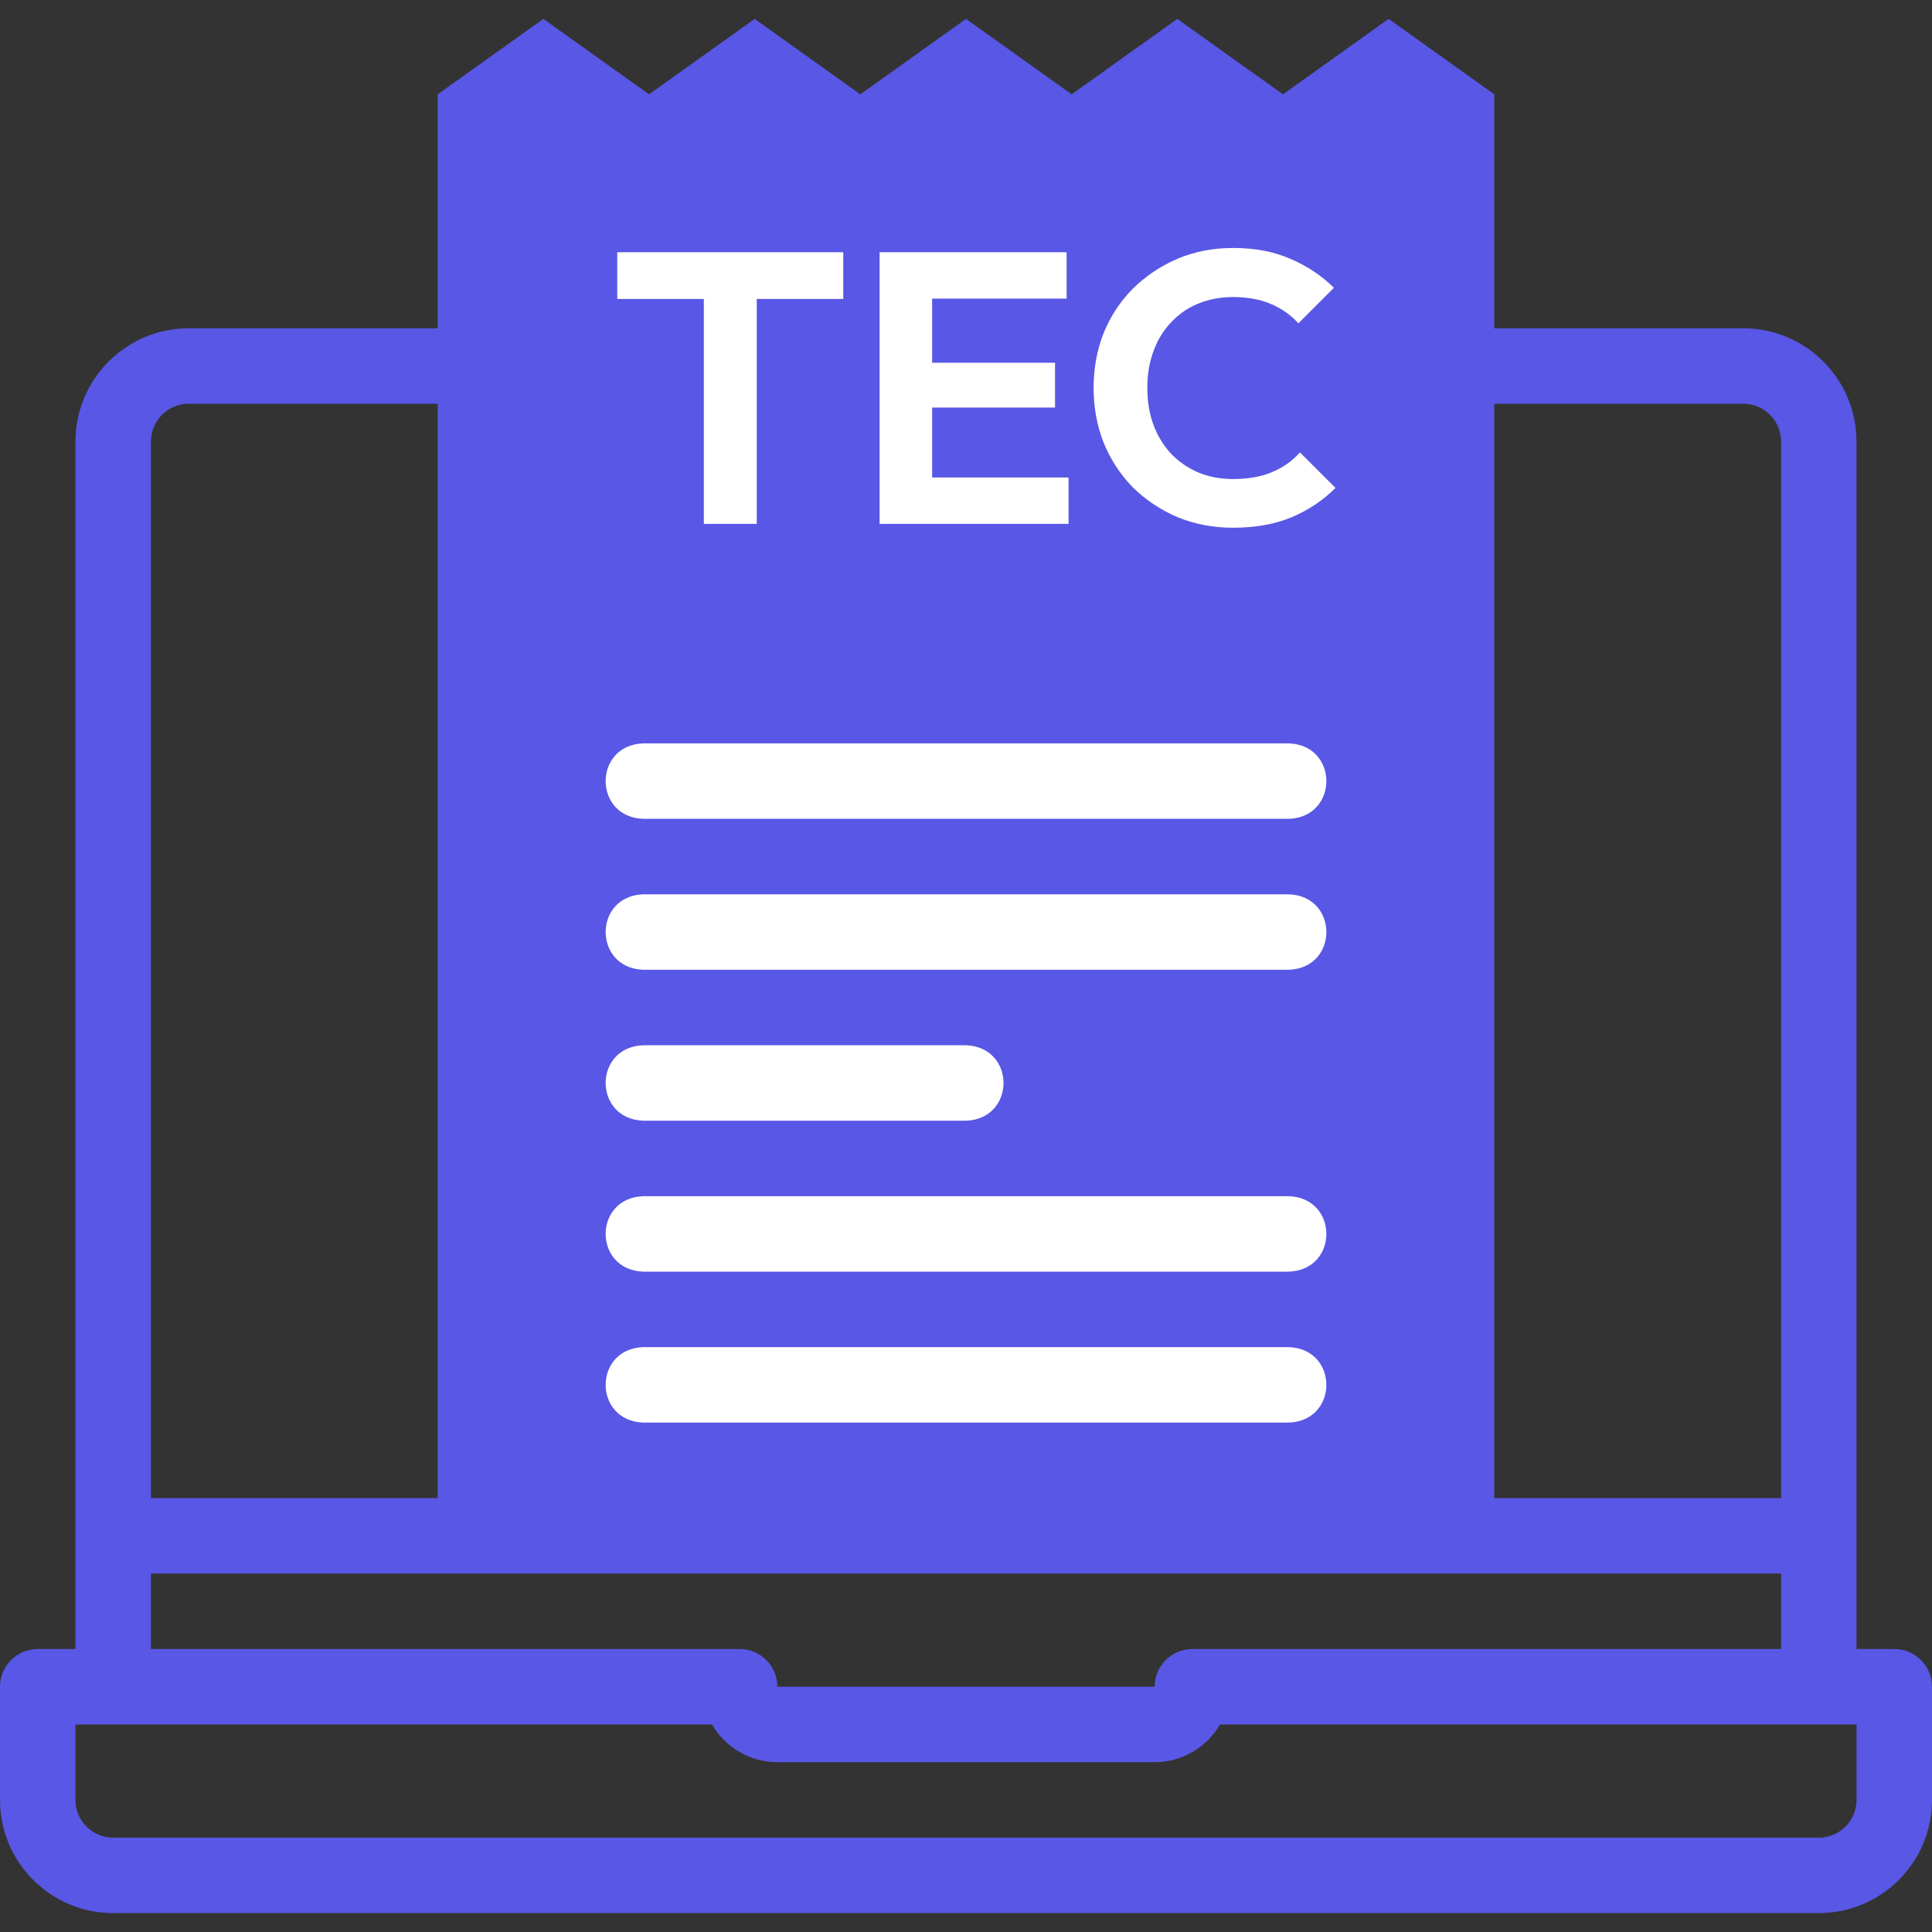
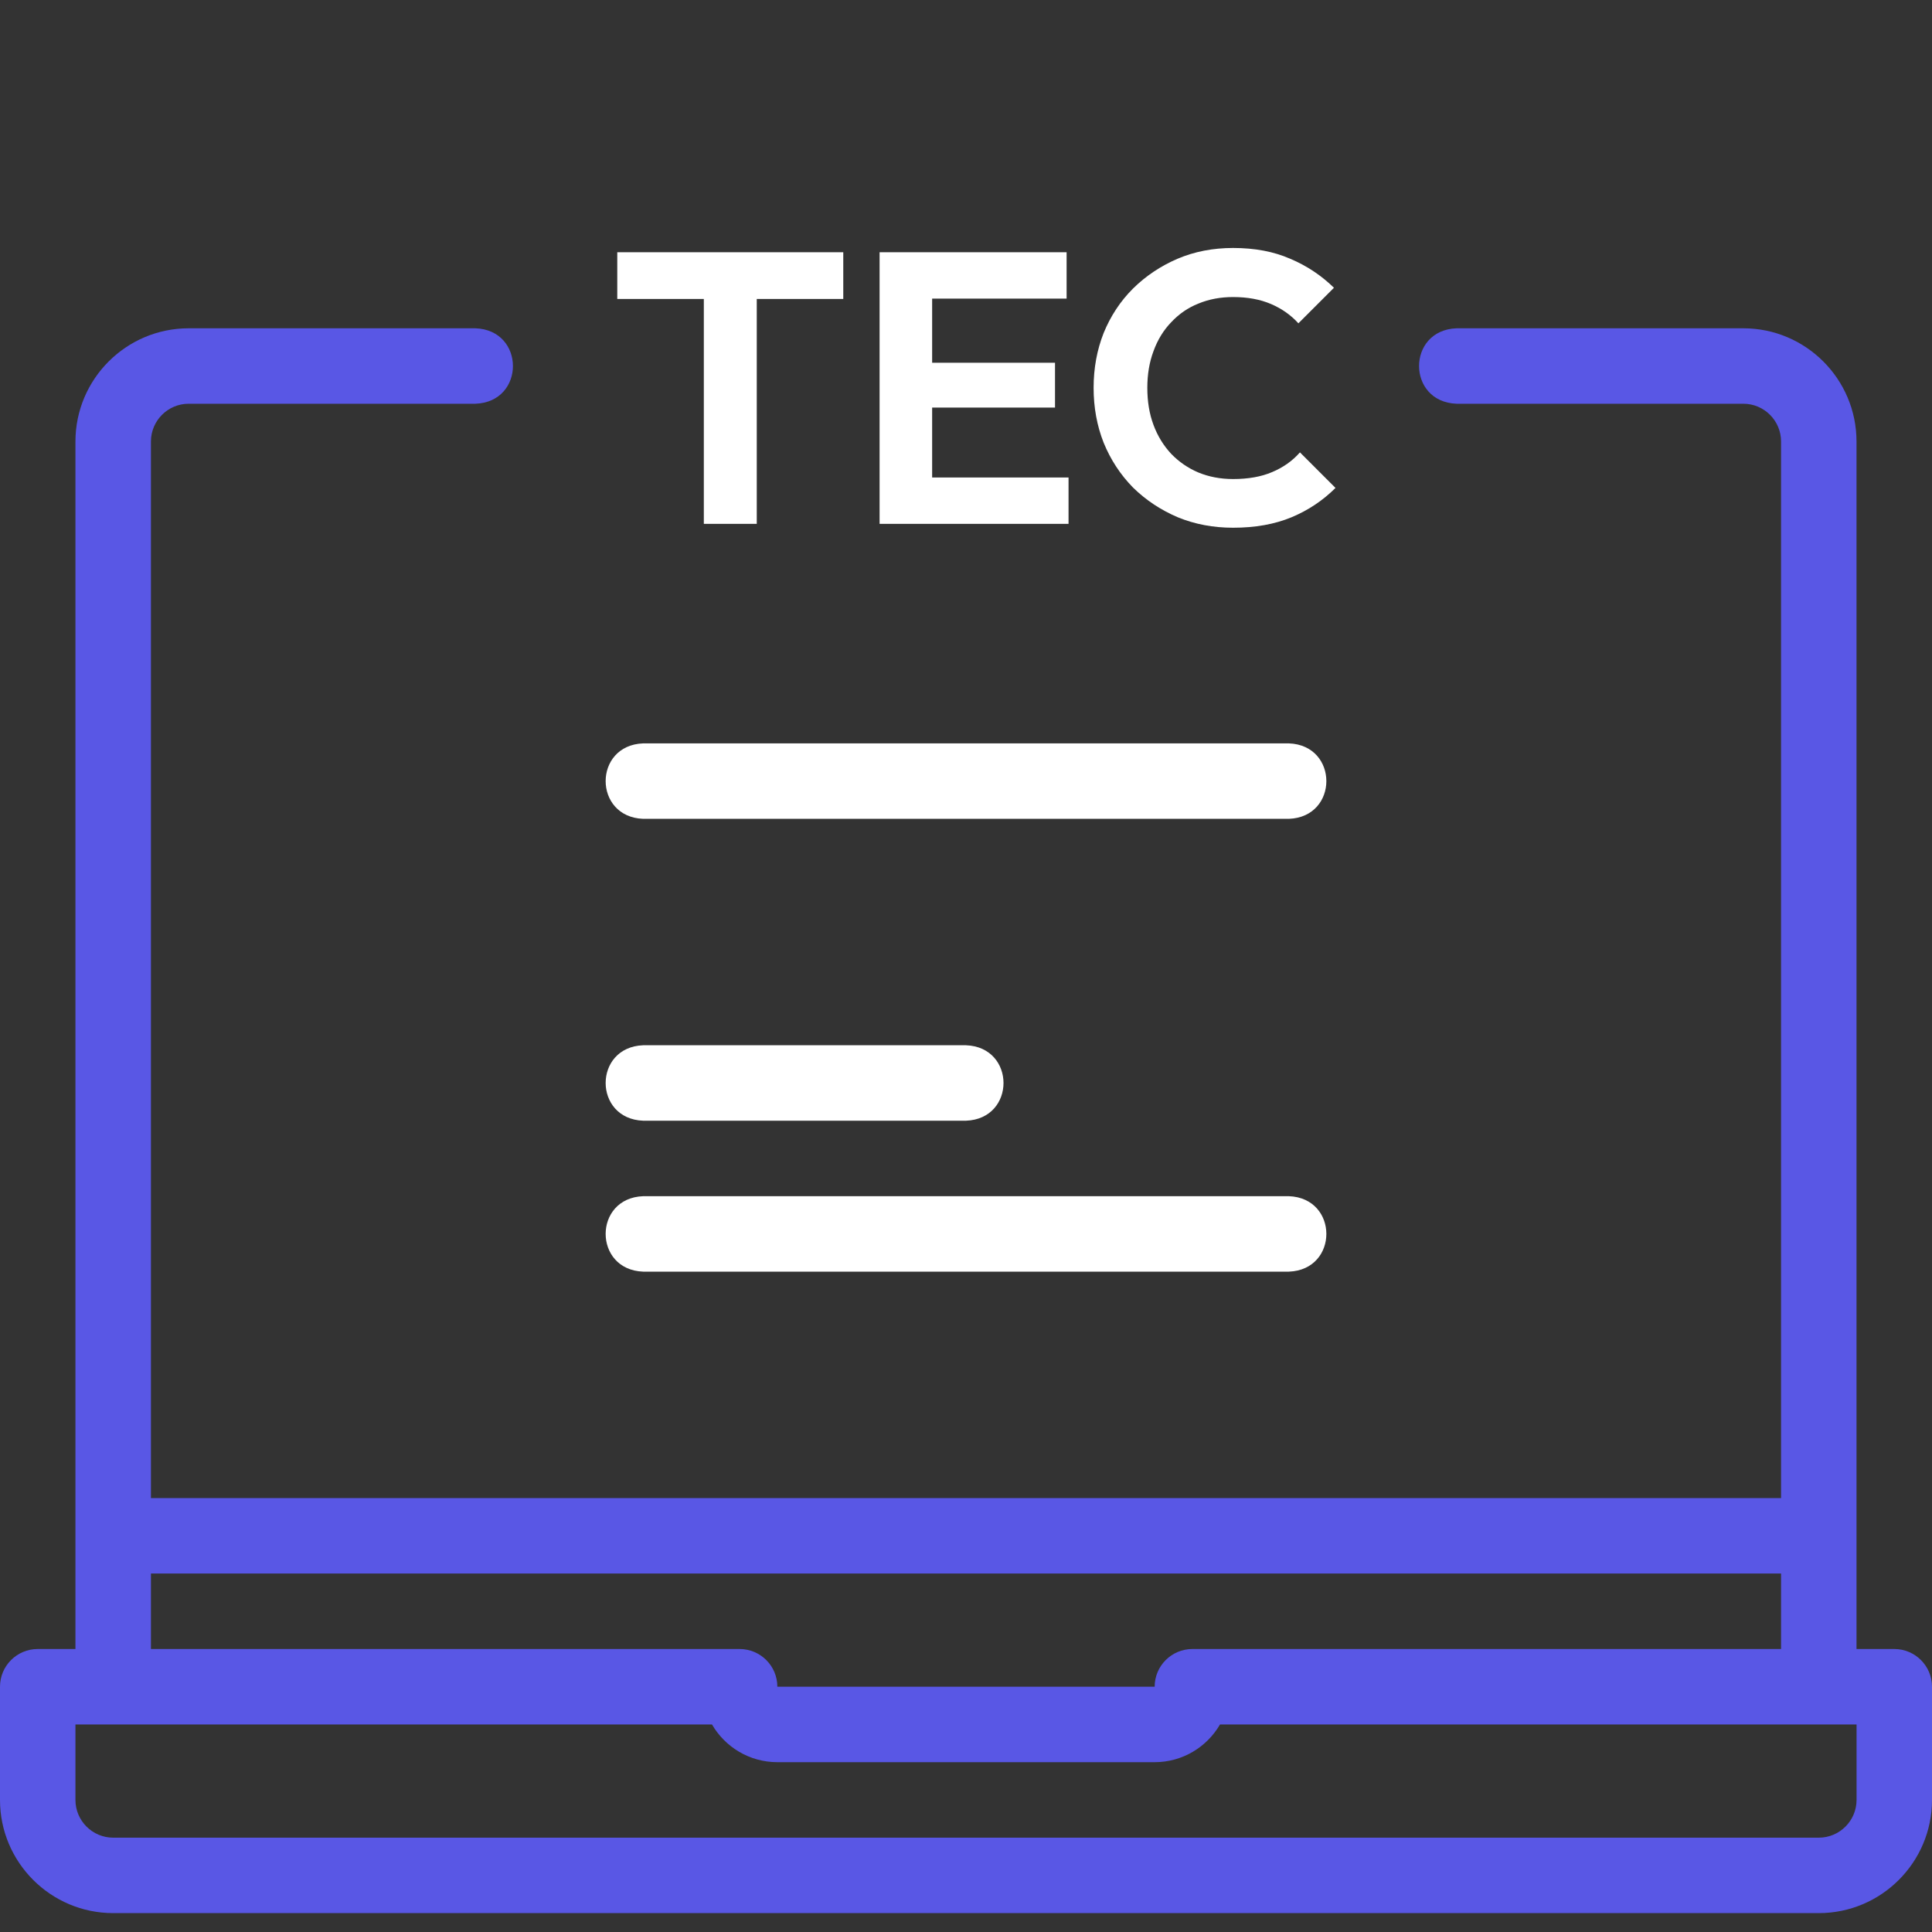
<svg xmlns="http://www.w3.org/2000/svg" width="40" height="40" viewBox="0 0 40 40" fill="none">
  <rect x="0" y="0" width="40" height="40" fill="#333333" stroke="none" />
  <g clip-path="url(#clip0_1275_1404)">
    <path d="M39.219 34.141H38.437V9.141C38.437 7.848 37.386 6.797 36.094 6.797H30.156C29.121 6.835 29.122 8.321 30.156 8.359H36.094C36.525 8.359 36.875 8.71 36.875 9.141V34.141H24.688C24.256 34.141 23.906 34.49 23.906 34.922H16.094C16.094 34.49 15.744 34.141 15.312 34.141H3.125V9.141C3.125 8.71 3.475 8.359 3.906 8.359H9.844C10.879 8.321 10.878 6.835 9.844 6.797H3.906C2.614 6.797 1.562 7.848 1.562 9.141V34.141H0.781C0.35 34.141 0 34.49 0 34.922V37.266C0 38.558 1.051 39.609 2.344 39.609H37.656C38.949 39.609 40 38.558 40 37.266V34.922C40 34.49 39.65 34.141 39.219 34.141ZM38.438 37.266C38.438 37.696 38.087 38.047 37.656 38.047H2.344C1.913 38.047 1.562 37.696 1.562 37.266V35.703H14.741C15.011 36.17 15.517 36.484 16.094 36.484H23.906C24.483 36.484 24.988 36.17 25.259 35.703H38.438V37.266Z" fill="#5957E5" />
-     <path fill-rule="evenodd" clip-rule="evenodd" d="M9.062 1.953V31.797H30.938V1.953L28.75 0.391L26.563 1.953L24.375 0.391L22.188 1.953L20 0.391L17.812 1.953L15.625 0.391L13.438 1.953L11.25 0.391L9.062 1.953Z" fill="#5957E5" />
    <path d="M14.572 10.846V5.342H15.668V10.846H14.572ZM12.78 6.19V5.222H17.459V6.19H12.78ZM18.211 10.846V5.222H19.299V10.846H18.211ZM19.011 10.846V9.886H22.123V10.846H19.011ZM19.011 8.438V7.51H21.843V8.438H19.011ZM19.011 6.182V5.222H22.083V6.182H19.011ZM25.53 10.926C25.119 10.926 24.738 10.854 24.386 10.71C24.034 10.56 23.724 10.355 23.458 10.094C23.196 9.827 22.994 9.518 22.85 9.166C22.711 8.814 22.642 8.435 22.642 8.03C22.642 7.624 22.711 7.246 22.85 6.894C22.994 6.542 23.196 6.235 23.458 5.974C23.724 5.712 24.031 5.507 24.378 5.358C24.73 5.208 25.114 5.134 25.53 5.134C25.978 5.134 26.372 5.208 26.714 5.358C27.055 5.502 27.356 5.702 27.618 5.958L26.882 6.694C26.727 6.523 26.538 6.39 26.314 6.294C26.09 6.198 25.828 6.15 25.53 6.15C25.268 6.15 25.028 6.195 24.81 6.286C24.596 6.371 24.41 6.499 24.25 6.67C24.09 6.835 23.967 7.035 23.882 7.27C23.796 7.499 23.754 7.752 23.754 8.03C23.754 8.312 23.796 8.568 23.882 8.798C23.967 9.027 24.09 9.227 24.25 9.398C24.41 9.563 24.596 9.691 24.81 9.782C25.028 9.872 25.268 9.918 25.53 9.918C25.844 9.918 26.114 9.87 26.338 9.774C26.567 9.678 26.759 9.542 26.914 9.366L27.65 10.102C27.388 10.363 27.084 10.566 26.738 10.71C26.391 10.854 25.988 10.926 25.53 10.926Z" fill="white" />
    <path d="M37.168 31.016H2.832C1.796 31.054 1.797 32.54 2.832 32.578H37.168C38.204 32.54 38.203 31.054 37.168 31.016Z" fill="#5957E5" />
    <path d="M13.316 16.953H26.685C27.72 16.915 27.719 15.429 26.685 15.391H13.316C12.28 15.429 12.281 16.915 13.316 16.953Z" fill="white" />
-     <path d="M13.316 20.078H26.685C27.72 20.04 27.719 18.554 26.685 18.516H13.316C12.28 18.554 12.281 20.04 13.316 20.078Z" fill="white" />
    <path d="M13.316 23.203H20C21.036 23.165 21.035 21.679 20 21.641H13.316C12.28 21.679 12.281 23.165 13.316 23.203Z" fill="white" />
    <path d="M13.316 26.328H26.685C27.72 26.29 27.719 24.804 26.685 24.766H13.316C12.28 24.804 12.281 26.29 13.316 26.328Z" fill="white" />
-     <path d="M13.316 29.453H26.685C27.72 29.415 27.719 27.929 26.685 27.891H13.316C12.28 27.929 12.281 29.415 13.316 29.453Z" fill="white" />
  </g>
  <defs>
    <clipPath id="clip0_1275_1404">
      <rect width="40" height="40" fill="white" />
    </clipPath>
  </defs>
</svg>